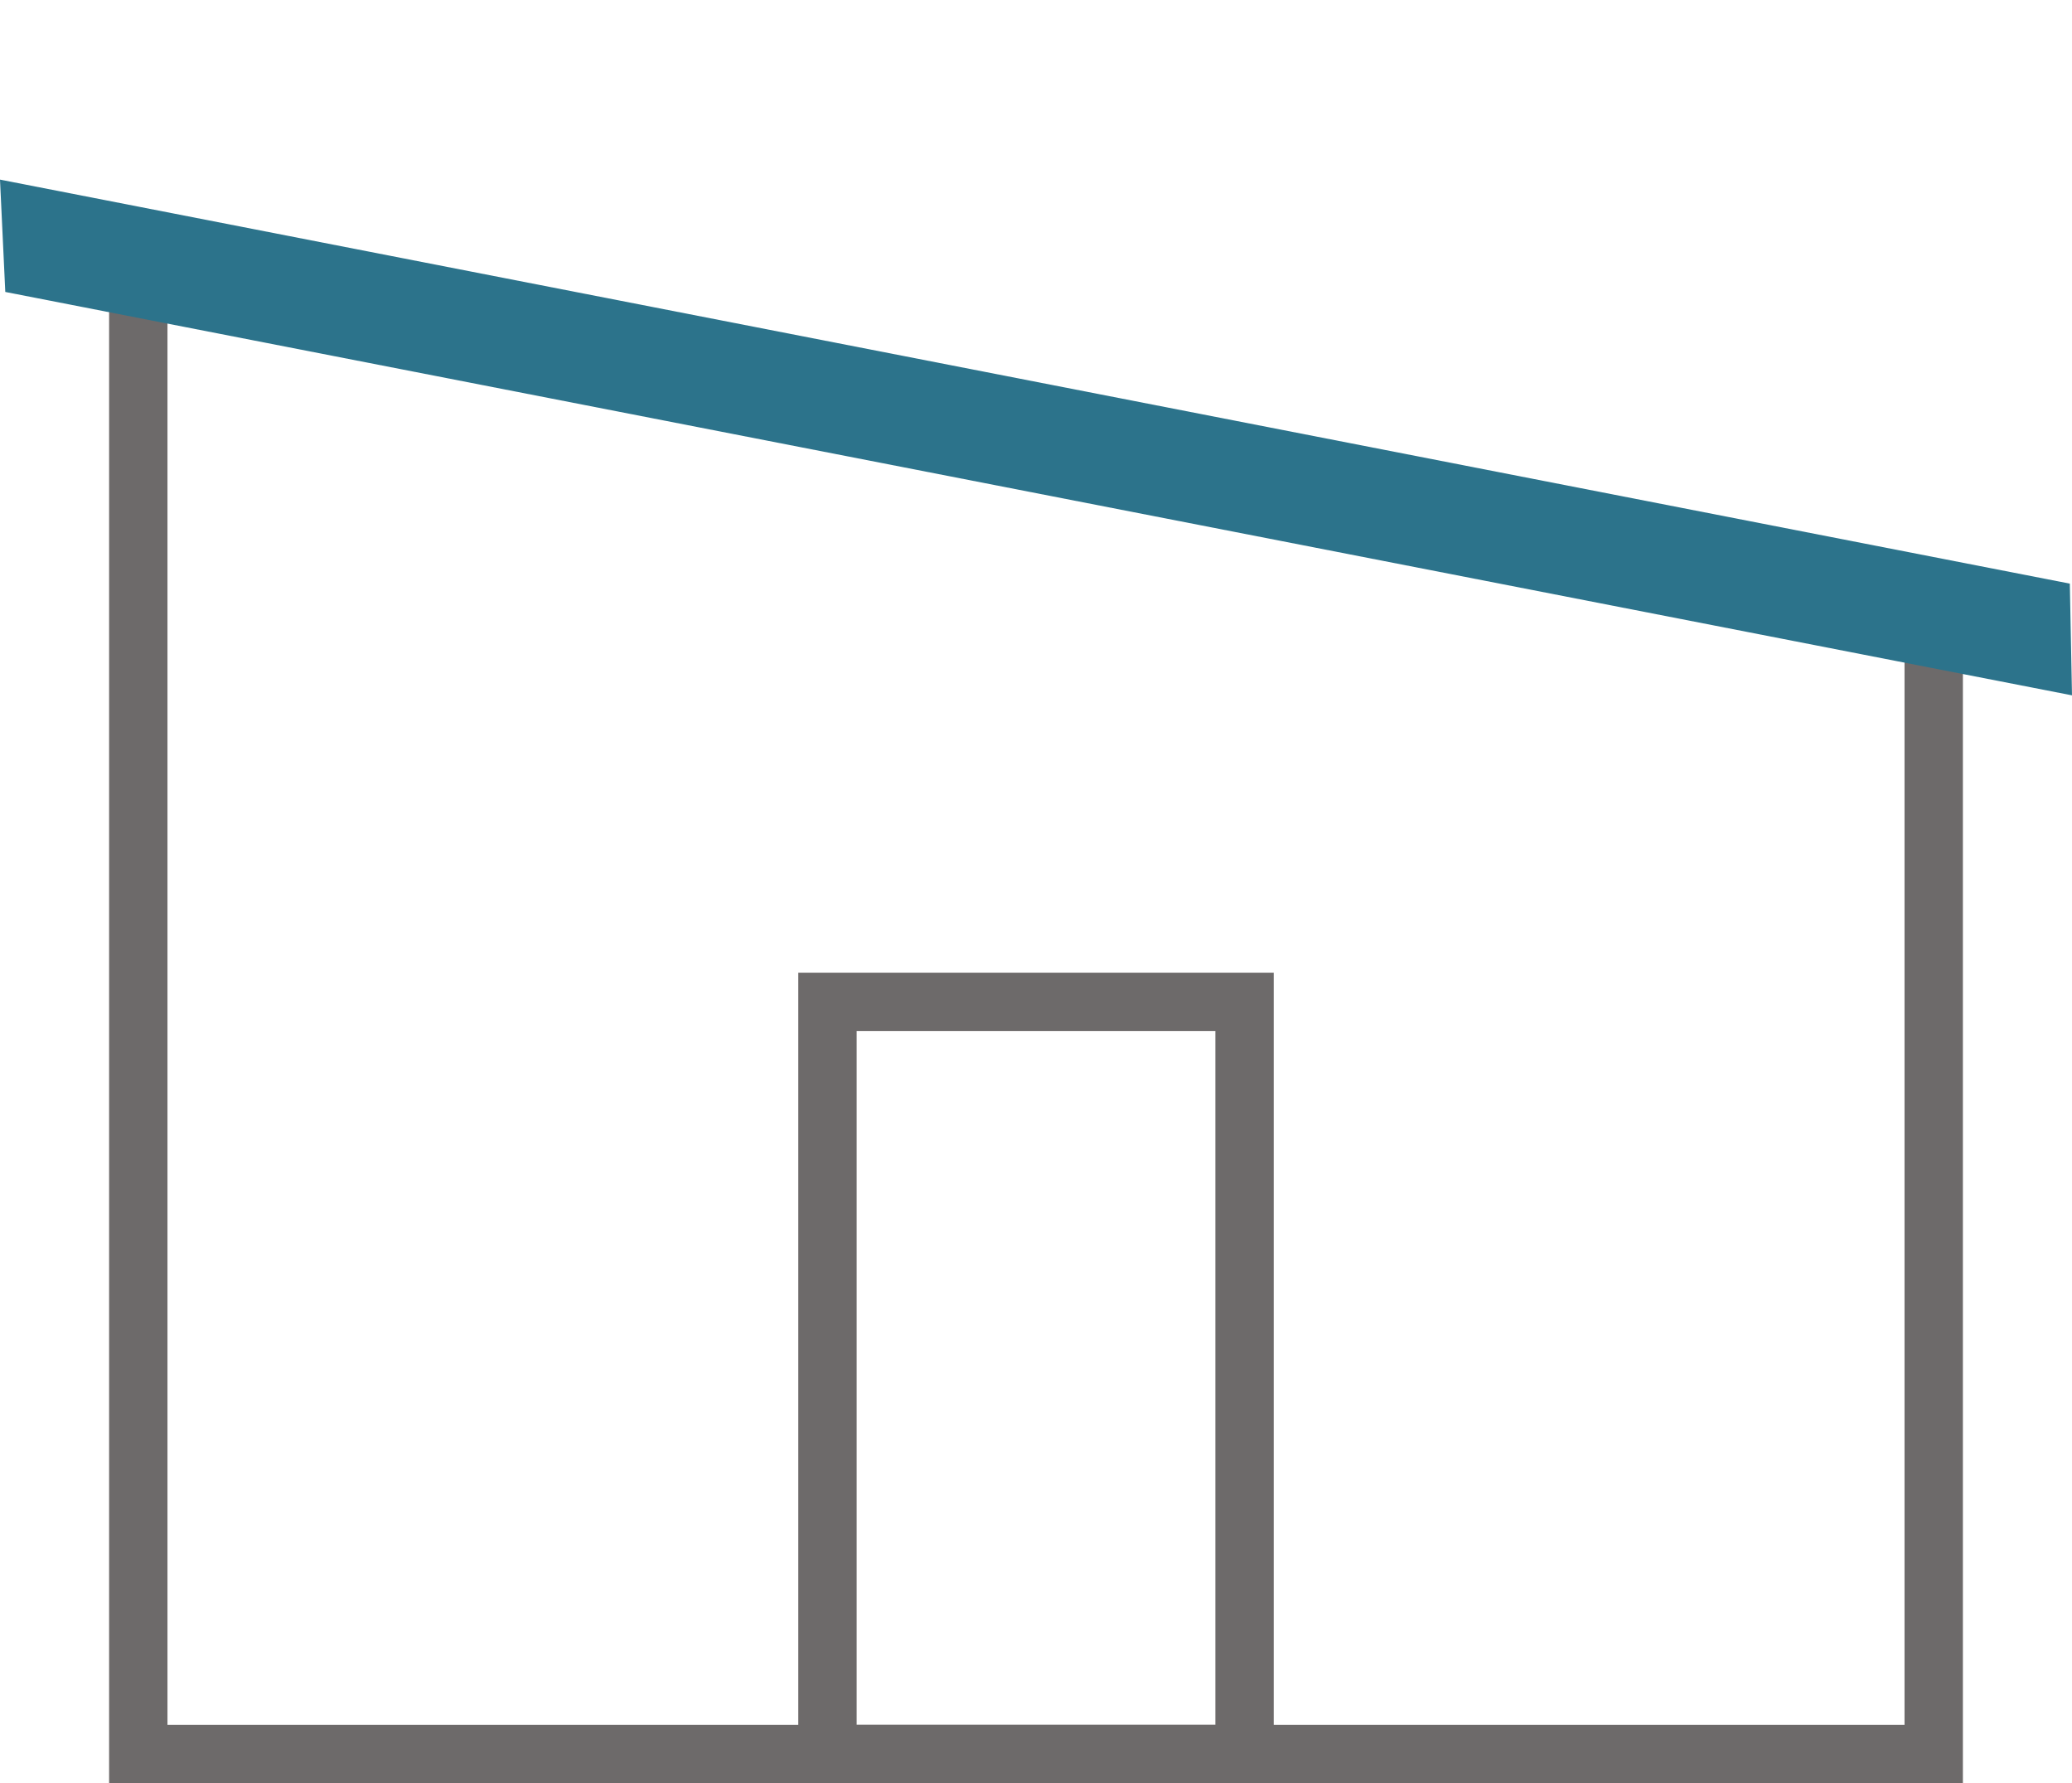
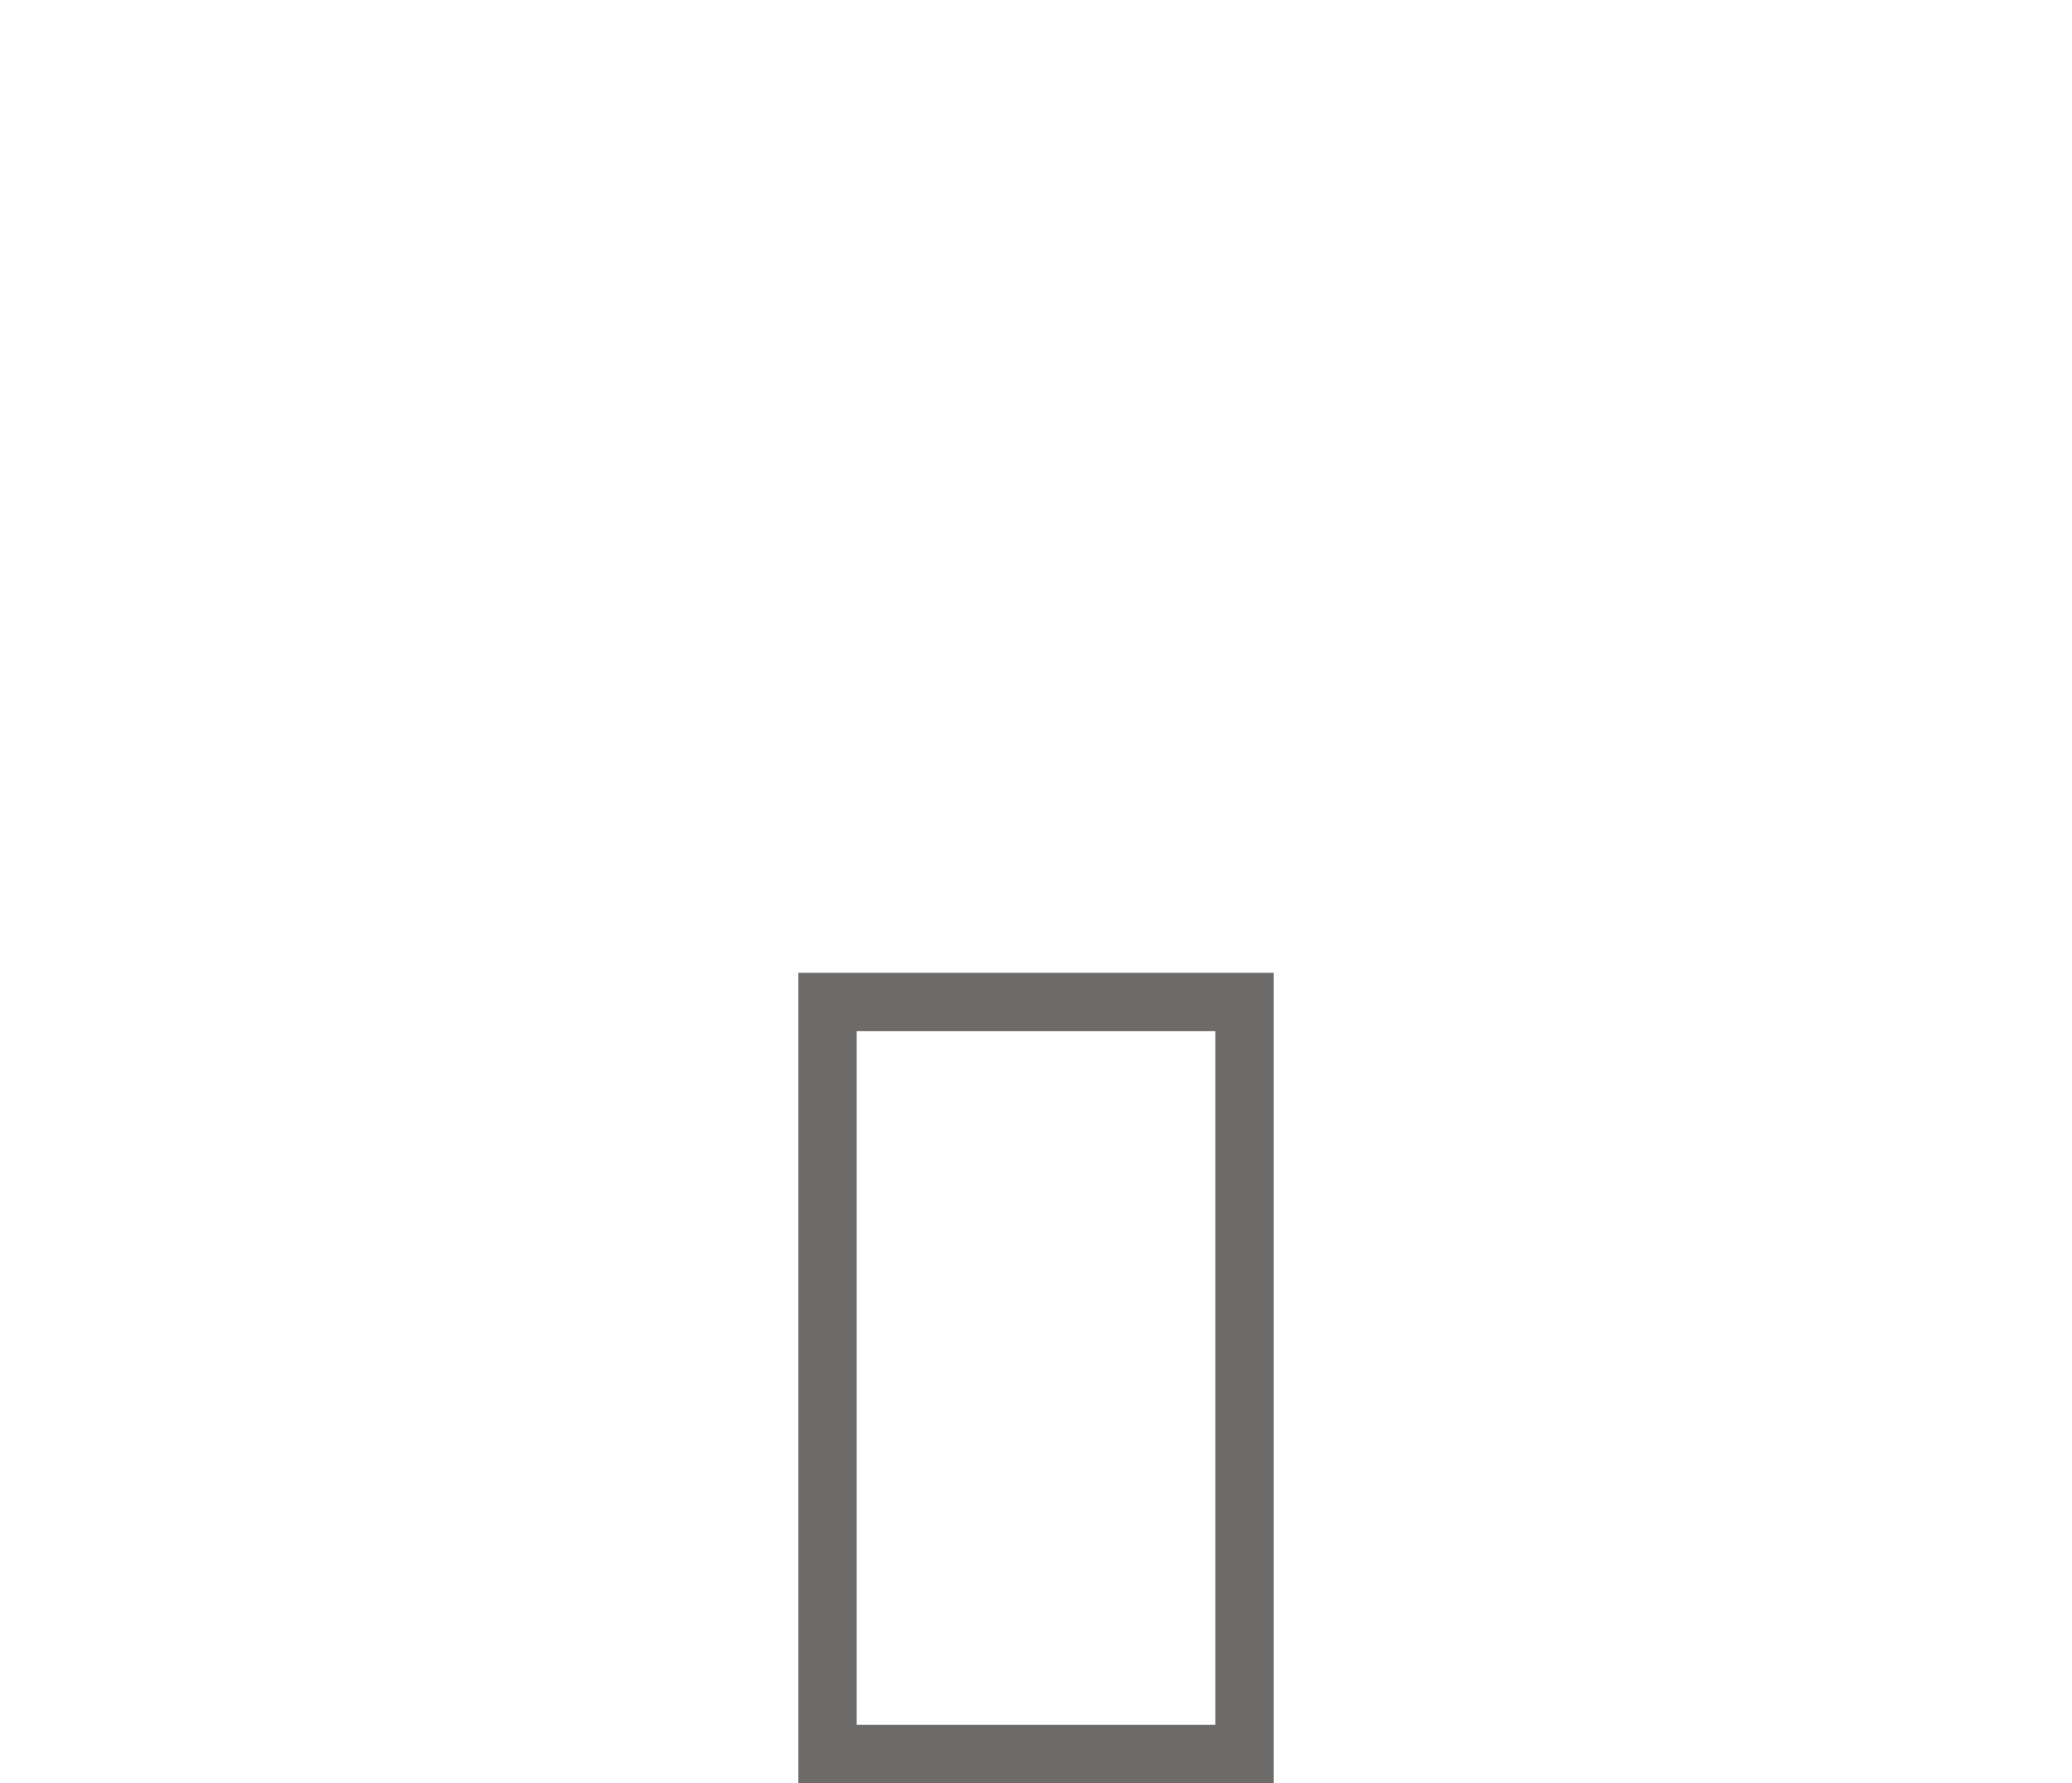
<svg xmlns="http://www.w3.org/2000/svg" viewBox="0 0 106.5 91.643">
  <g id="Layer_2" data-name="Layer 2">
    <g id="Layer_1-2" data-name="Layer 1">
      <g>
        <path d="M65.469,91.643H41.031V49.992h24.438Zm-21.438-3h18.438V52.992H44.031Z" style="fill: #6d6a6a" />
-         <polygon points="100.892 91.643 5.608 91.643 5.608 15.497 8.608 15.497 8.608 88.643 97.892 88.643 97.892 31.197 100.892 31.197 100.892 91.643" style="fill: #6d6a6a" />
      </g>
-       <polygon points="0.272 15.004 106.5 35.735 106.388 29.994 0 9.231 0.272 15.004" style="fill: #2c738b" />
    </g>
  </g>
</svg>